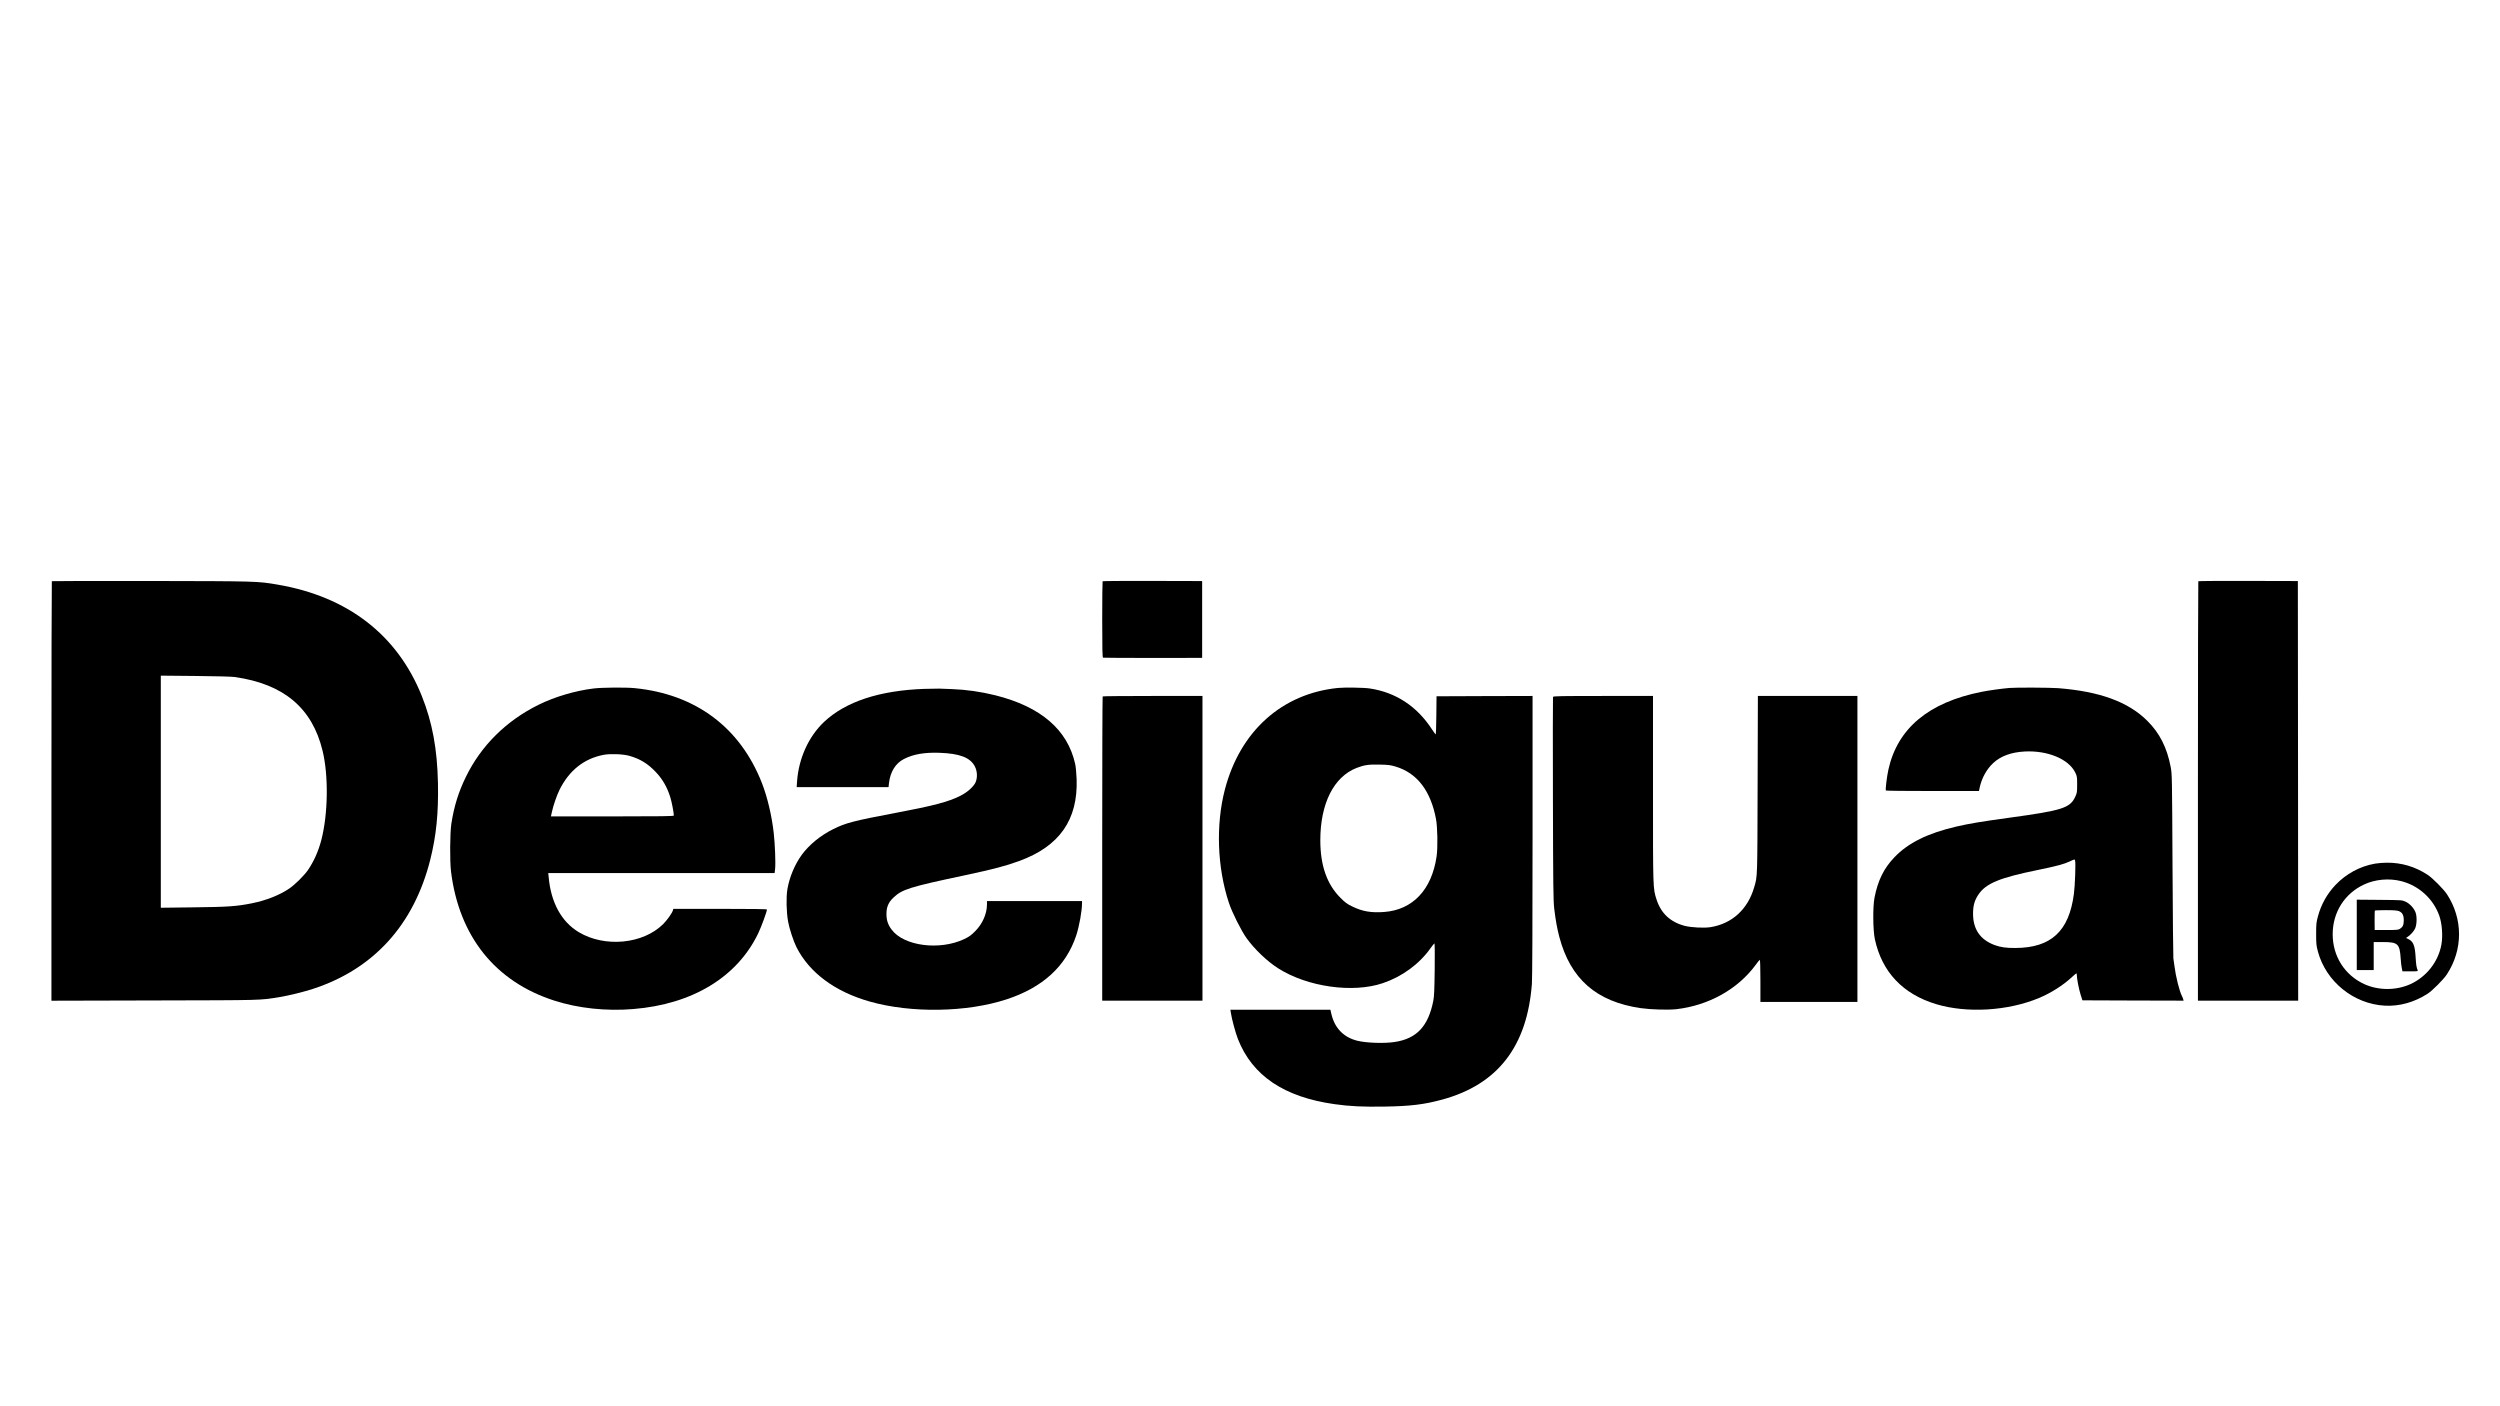
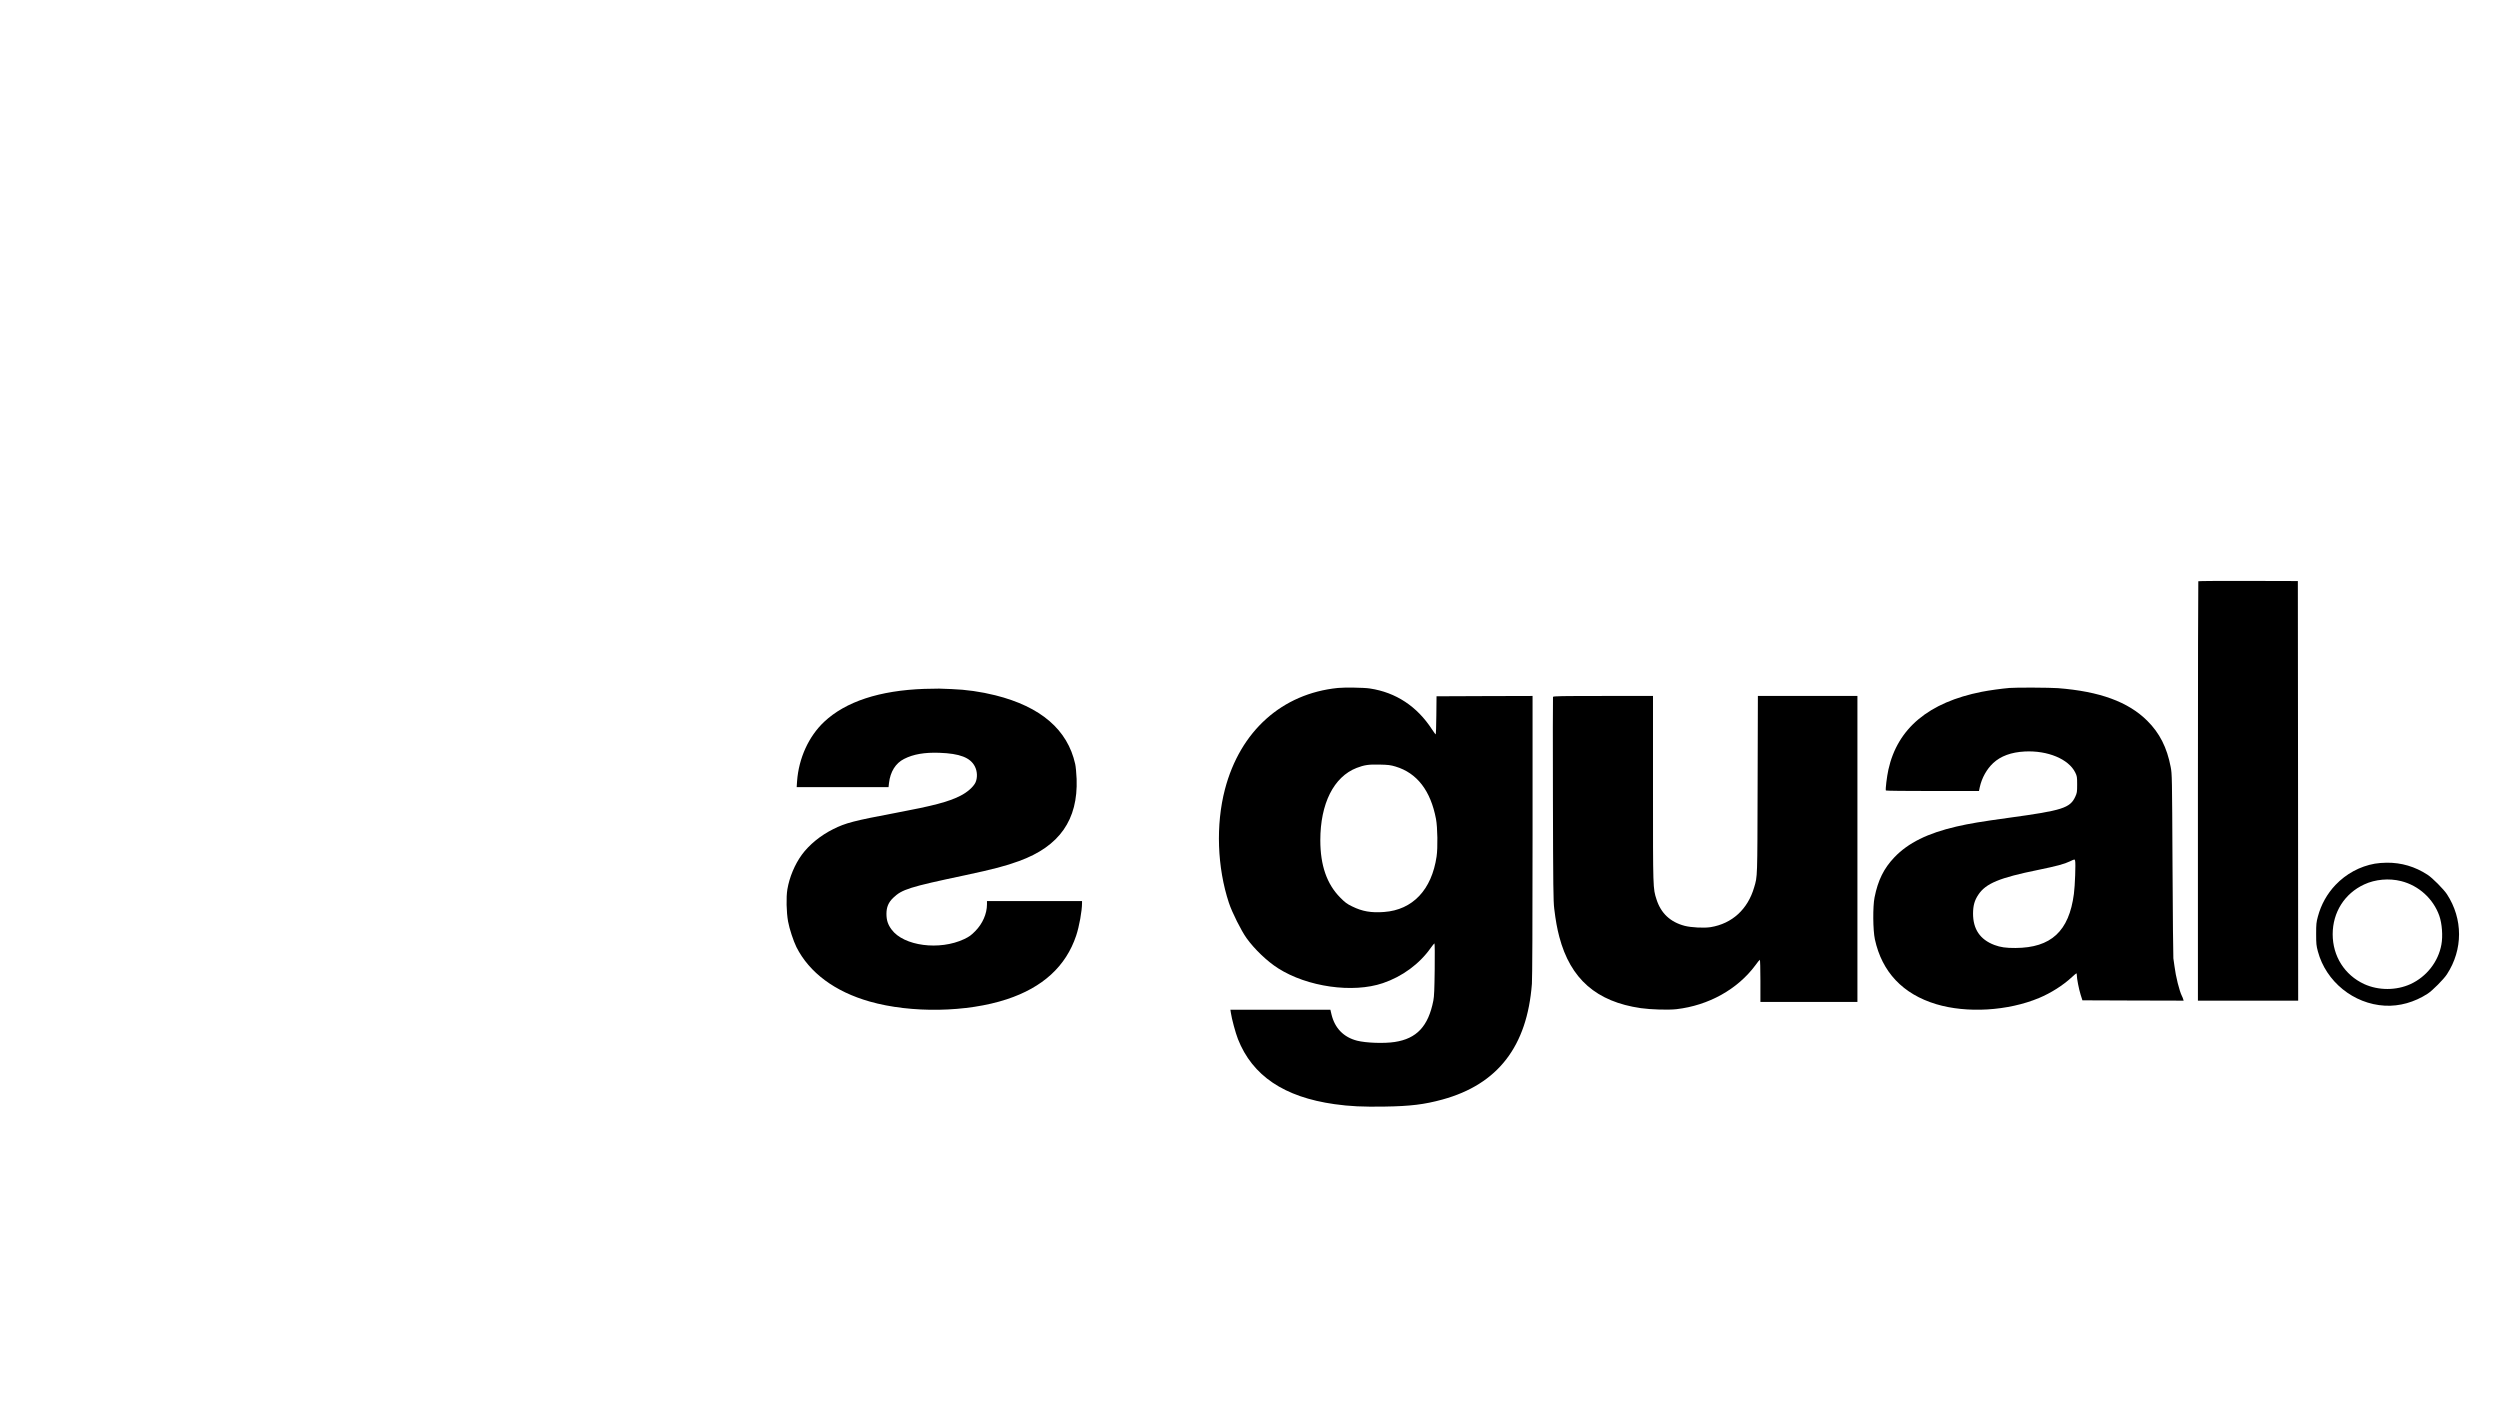
<svg xmlns="http://www.w3.org/2000/svg" version="1.0" width="100%" height="100%" viewBox="0 0 3840 2160" preserveAspectRatio="xMidYMid meet">
  <g transform="translate(0,2160) scale(0.1,-0.1)" fill="#000000" stroke="none">
-     <path d="M796 12673 c-3 -4 -6 -1455 -6 -3225 l0 -3219 1583 4 c1694 4 1616 1 1927 53 140 23 360 77 505 124 934 304 1553 986 1804 1986 92 367 127 713 118 1174 -11 525 -86 934 -248 1339 -375 938 -1137 1527 -2214 1711 -308 53 -318 53 -1947 56 -834 1 -1519 0 -1522 -3z m2809 -1472 c753 -107 1191 -475 1350 -1134 93 -383 84 -970 -19 -1368 -45 -174 -116 -332 -207 -465 -59 -84 -201 -225 -286 -282 -153 -103 -353 -182 -576 -227 -236 -47 -365 -56 -899 -62 l-498 -6 0 1783 0 1782 528 -5 c312 -3 560 -9 607 -16z" />
-     <path d="M16936 12672 c-3 -3 -6 -267 -6 -588 0 -457 3 -583 13 -586 6 -2 352 -4 767 -4 l755 1 0 590 0 590 -762 2 c-419 1 -764 -1 -767 -5z" />
    <path d="M33766 12672 c-3 -3 -6 -1454 -6 -3224 l0 -3218 770 0 770 0 -2 3223 -3 3222 -762 2 c-419 1 -764 -1 -767 -5z" />
-     <path d="M9118 11025 c-280 -34 -595 -127 -843 -249 -500 -247 -886 -629 -1120 -1111 -114 -234 -180 -448 -222 -715 -22 -143 -25 -577 -5 -740 124 -993 678 -1686 1582 -1978 367 -119 802 -166 1217 -131 912 74 1600 493 1922 1169 50 107 131 328 131 360 0 7 -238 10 -719 10 l-719 0 -6 -22 c-10 -40 -88 -150 -149 -211 -308 -308 -896 -365 -1297 -125 -267 160 -429 457 -463 851 l-6 57 1739 0 1738 0 8 67 c9 88 -2 381 -22 553 -29 260 -98 551 -182 765 -334 852 -1017 1362 -1951 1455 -139 14 -501 11 -633 -5z m550 -1035 c162 -46 277 -116 398 -241 108 -112 179 -234 228 -389 23 -71 56 -241 56 -287 0 -10 -195 -13 -944 -13 l-944 0 15 67 c20 97 76 260 119 345 148 296 377 477 677 534 102 19 300 12 395 -16z" />
    <path d="M20550 11033 c-859 -87 -1501 -663 -1735 -1557 -142 -543 -119 -1200 61 -1744 48 -146 189 -427 271 -542 122 -170 318 -357 485 -463 449 -286 1147 -385 1609 -228 298 101 562 295 735 541 27 38 53 69 57 70 5 0 7 -179 4 -397 -4 -313 -8 -416 -21 -483 -77 -393 -255 -584 -594 -635 -163 -25 -439 -15 -577 20 -207 53 -342 192 -393 402 l-17 73 -768 0 -768 0 7 -47 c13 -92 72 -310 109 -404 222 -563 709 -890 1483 -999 231 -33 440 -43 774 -37 392 6 605 32 883 108 852 234 1302 816 1375 1779 6 86 10 912 10 2278 l0 2142 -737 -2 -738 -3 -3 -292 c-1 -161 -6 -293 -10 -293 -4 0 -29 35 -57 77 -229 353 -554 568 -955 628 -87 14 -390 18 -490 8z m885 -1207 c331 -99 540 -371 622 -806 24 -131 29 -440 9 -576 -75 -511 -367 -820 -806 -852 -199 -15 -336 9 -490 85 -81 39 -109 60 -185 137 -205 207 -305 495 -305 879 0 564 206 975 558 1112 118 45 183 55 352 51 133 -3 168 -7 245 -30z" />
    <path d="M30865 11033 c-118 -10 -315 -37 -425 -59 -814 -161 -1293 -560 -1434 -1194 -24 -109 -48 -306 -39 -322 2 -5 325 -8 717 -8 l713 0 12 58 c32 144 106 277 206 371 116 108 277 167 485 178 353 18 674 -116 776 -323 27 -56 29 -66 29 -184 0 -117 -2 -129 -29 -188 -80 -173 -198 -211 -1011 -322 -443 -61 -609 -89 -815 -136 -442 -103 -740 -250 -952 -472 -162 -170 -252 -351 -305 -617 -28 -139 -25 -503 5 -642 109 -503 429 -842 942 -997 472 -142 1101 -105 1580 95 182 76 370 195 506 322 34 31 64 57 68 57 3 0 6 -13 6 -28 0 -53 32 -217 59 -302 l27 -85 778 -3 777 -2 -7 22 c-3 13 -12 34 -19 48 -40 78 -96 305 -115 460 -6 52 -14 106 -17 120 -3 14 -9 655 -13 1425 -7 1379 -7 1402 -28 1514 -57 299 -170 522 -361 711 -292 290 -729 450 -1370 500 -122 9 -647 12 -746 3z m1009 -2655 c10 -38 -2 -386 -19 -509 -75 -573 -350 -827 -897 -830 -147 -1 -230 11 -324 46 -220 83 -329 243 -328 485 1 122 23 200 81 287 115 174 326 261 923 382 277 57 398 89 485 131 74 35 71 35 79 8z" />
    <path d="M14200 11019 c-689 -24 -1210 -195 -1542 -507 -237 -224 -389 -558 -415 -911 l-6 -91 706 0 705 0 7 63 c20 174 102 305 232 370 143 73 315 102 543 94 312 -11 474 -73 544 -210 39 -76 42 -178 8 -249 -34 -68 -126 -149 -232 -202 -185 -93 -414 -153 -987 -261 -652 -123 -773 -155 -964 -250 -197 -98 -371 -241 -483 -394 -109 -150 -190 -344 -222 -531 -20 -123 -15 -350 11 -495 20 -111 82 -299 128 -392 198 -393 591 -685 1127 -837 637 -181 1494 -166 2104 35 554 182 909 508 1066 978 47 140 90 379 90 501 l0 30 -730 0 -730 0 0 -52 c-1 -144 -67 -295 -179 -409 -65 -66 -93 -86 -172 -124 -378 -178 -928 -106 -1114 147 -57 77 -79 143 -79 243 0 101 31 174 102 243 135 131 248 167 1099 347 440 94 628 143 835 219 622 226 907 634 885 1261 -4 88 -13 192 -22 230 -117 527 -528 880 -1225 1055 -226 56 -450 88 -675 96 -82 3 -168 6 -190 7 -22 1 -123 -1 -225 -4z" />
-     <path d="M16937 10903 c-4 -3 -7 -1056 -7 -2340 l0 -2333 770 0 770 0 0 2340 0 2340 -763 0 c-420 0 -767 -3 -770 -7z" />
    <path d="M23854 10896 c-3 -7 -3 -713 -1 -1567 3 -1352 6 -1571 20 -1686 23 -189 44 -302 78 -433 171 -647 570 -996 1251 -1095 153 -22 423 -30 548 -16 493 57 939 305 1213 675 32 45 63 83 68 84 5 2 9 -135 9 -322 l0 -326 745 0 745 0 0 2350 0 2350 -765 0 -764 0 -4 -1362 c-4 -1460 -2 -1403 -53 -1577 -98 -338 -339 -558 -669 -612 -101 -16 -296 -6 -398 20 -221 58 -365 193 -433 406 -55 172 -54 153 -54 1698 l0 1427 -765 0 c-639 0 -766 -2 -771 -14z" />
    <path d="M36477 8334 c-230 -41 -441 -156 -604 -327 -129 -136 -221 -301 -270 -484 -24 -88 -27 -116 -27 -268 0 -153 3 -180 27 -270 124 -462 548 -806 1028 -832 225 -12 454 52 658 184 74 48 247 222 296 298 248 380 248 850 0 1230 -50 76 -222 250 -298 299 -192 125 -401 187 -626 185 -58 0 -141 -7 -184 -15z m405 -268 c270 -68 492 -270 585 -530 43 -121 57 -313 33 -444 -47 -263 -227 -493 -473 -607 -220 -101 -494 -101 -714 0 -300 139 -483 428 -483 765 0 337 183 626 484 765 169 79 383 98 568 51z" />
-     <path d="M36200 7240 l0 -540 130 0 130 0 0 215 0 215 140 0 c234 0 260 -25 275 -260 3 -52 11 -116 17 -142 l10 -48 120 0 c110 0 120 1 113 18 -18 45 -24 81 -31 199 -10 178 -36 243 -111 278 l-37 18 24 16 c41 25 95 85 115 127 27 55 32 177 10 243 -22 67 -90 142 -157 172 -52 24 -59 24 -400 27 l-348 3 0 -541z m648 365 c53 -22 74 -62 74 -142 -1 -70 -14 -101 -59 -130 -23 -16 -52 -18 -207 -18 l-181 0 -1 145 c0 80 1 148 3 153 2 4 78 7 168 7 124 0 174 -4 203 -15z" />
  </g>
</svg>